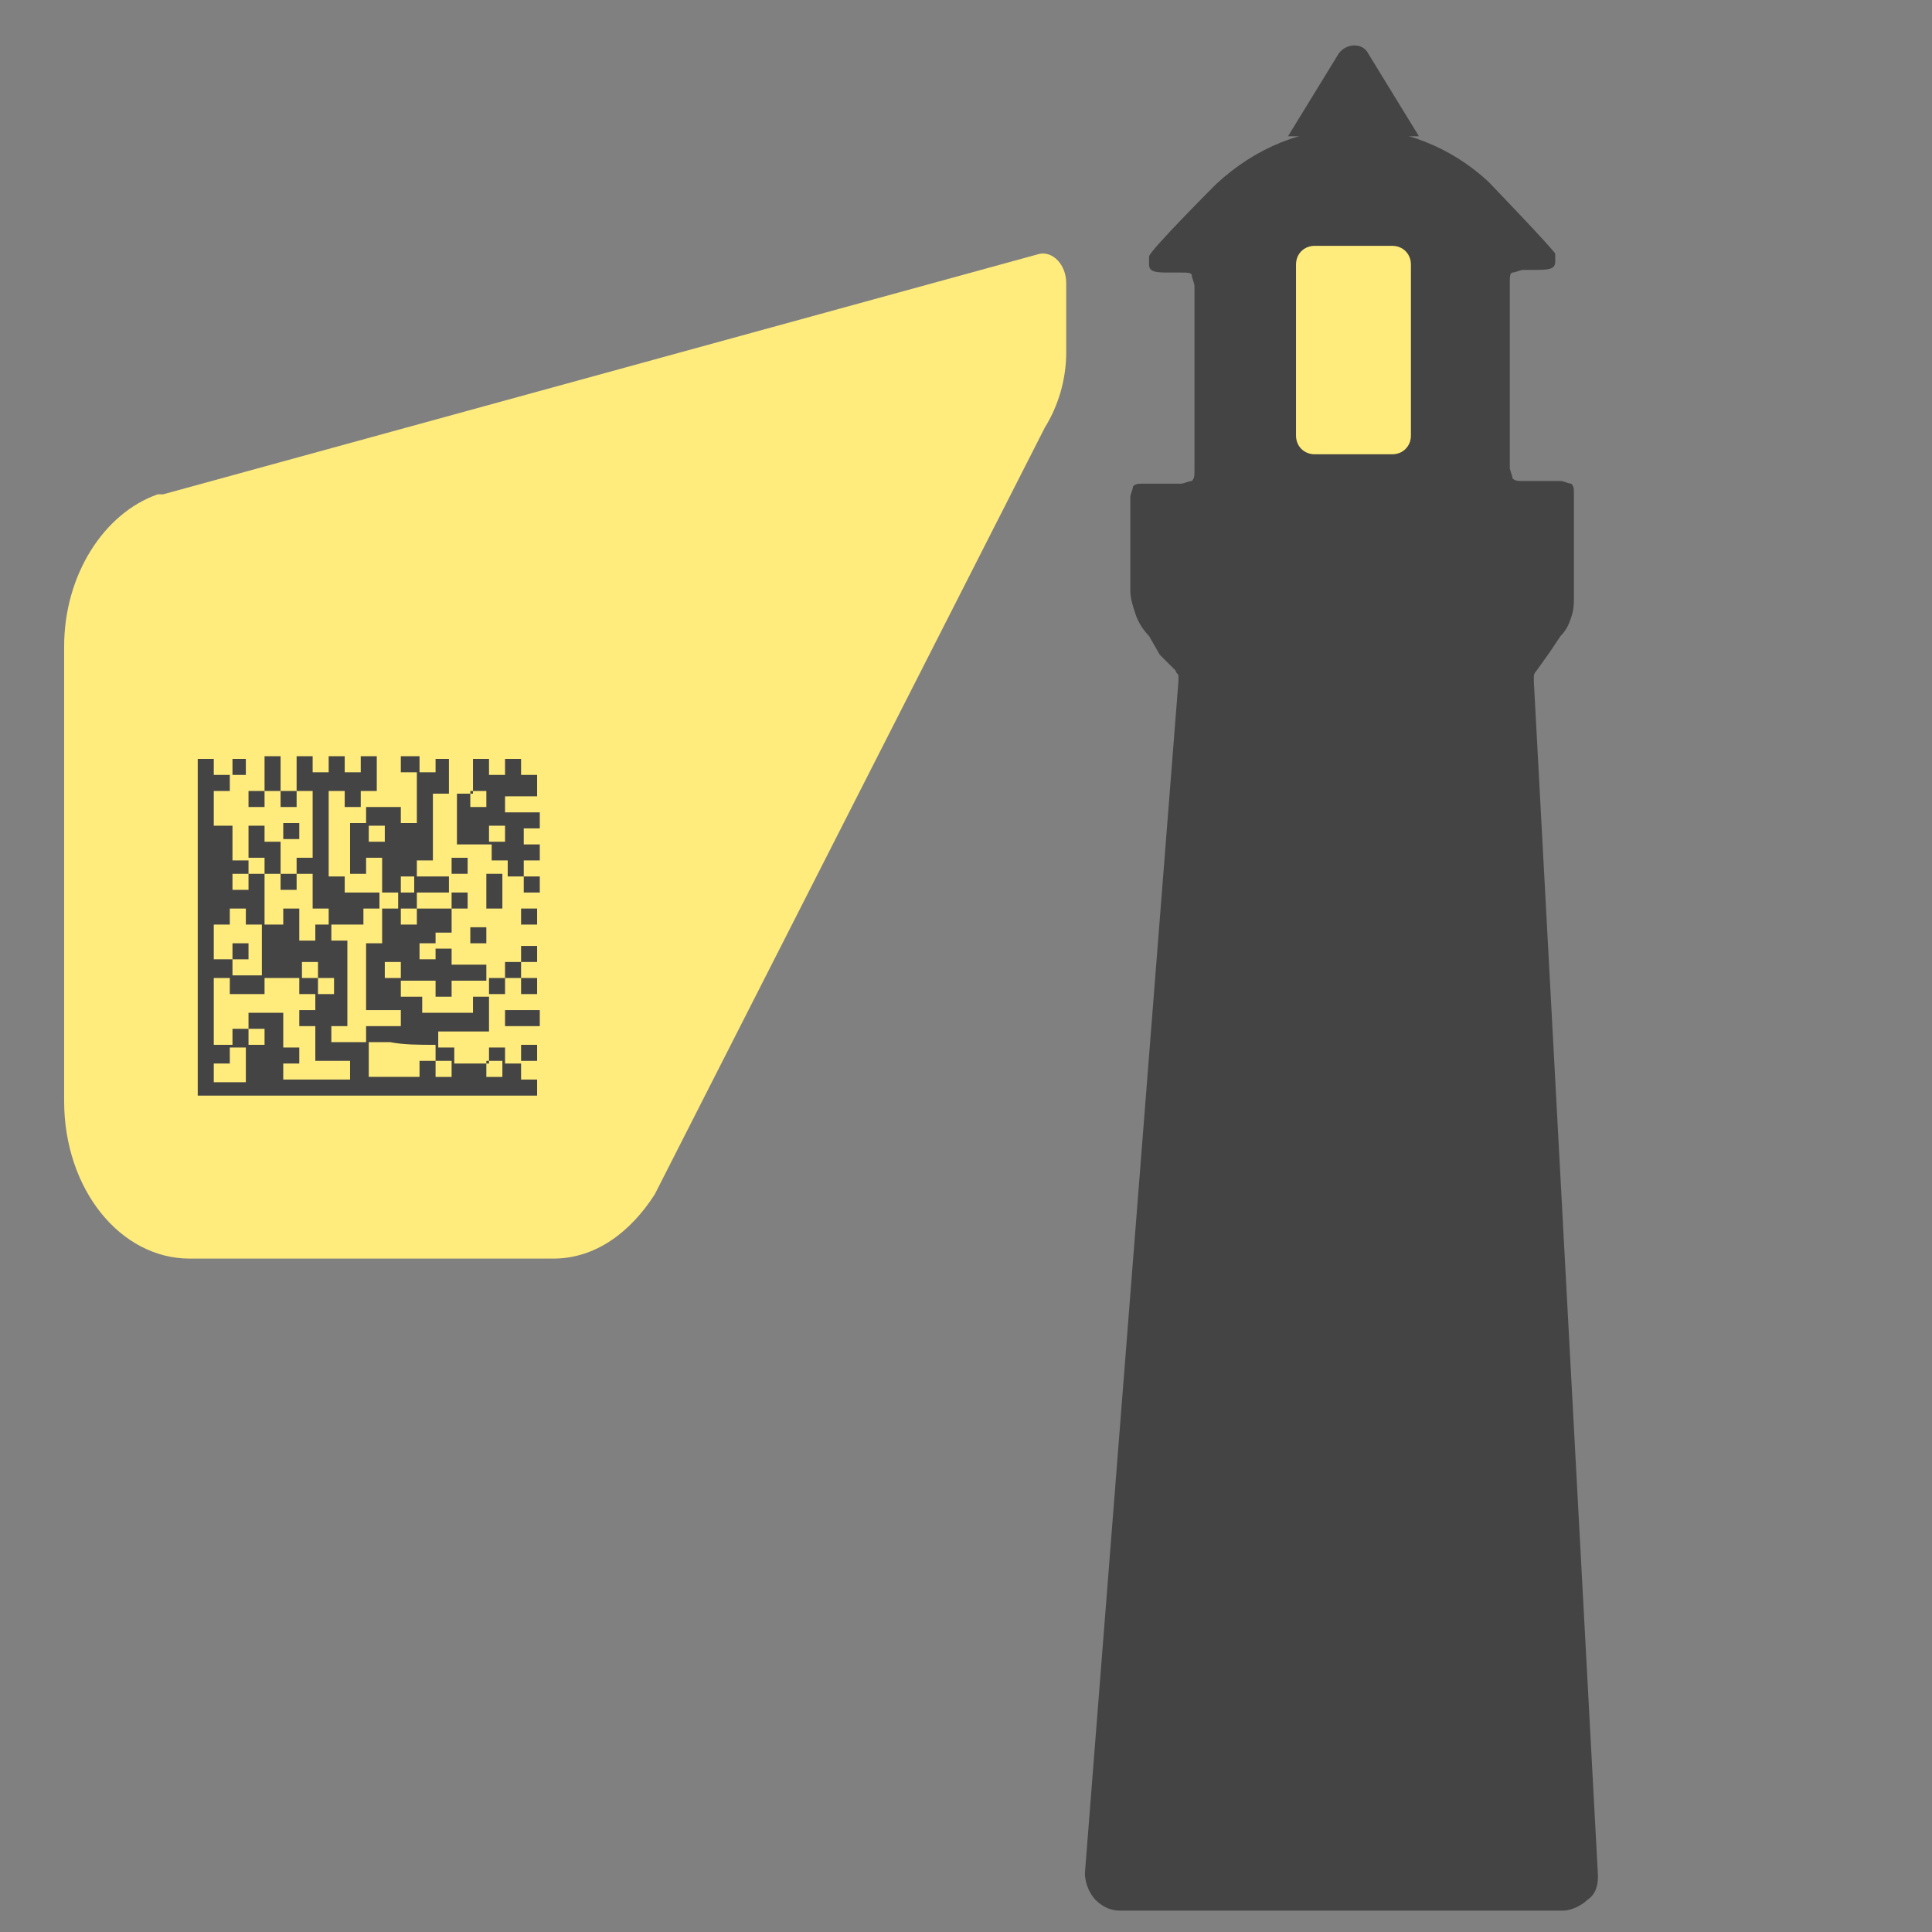
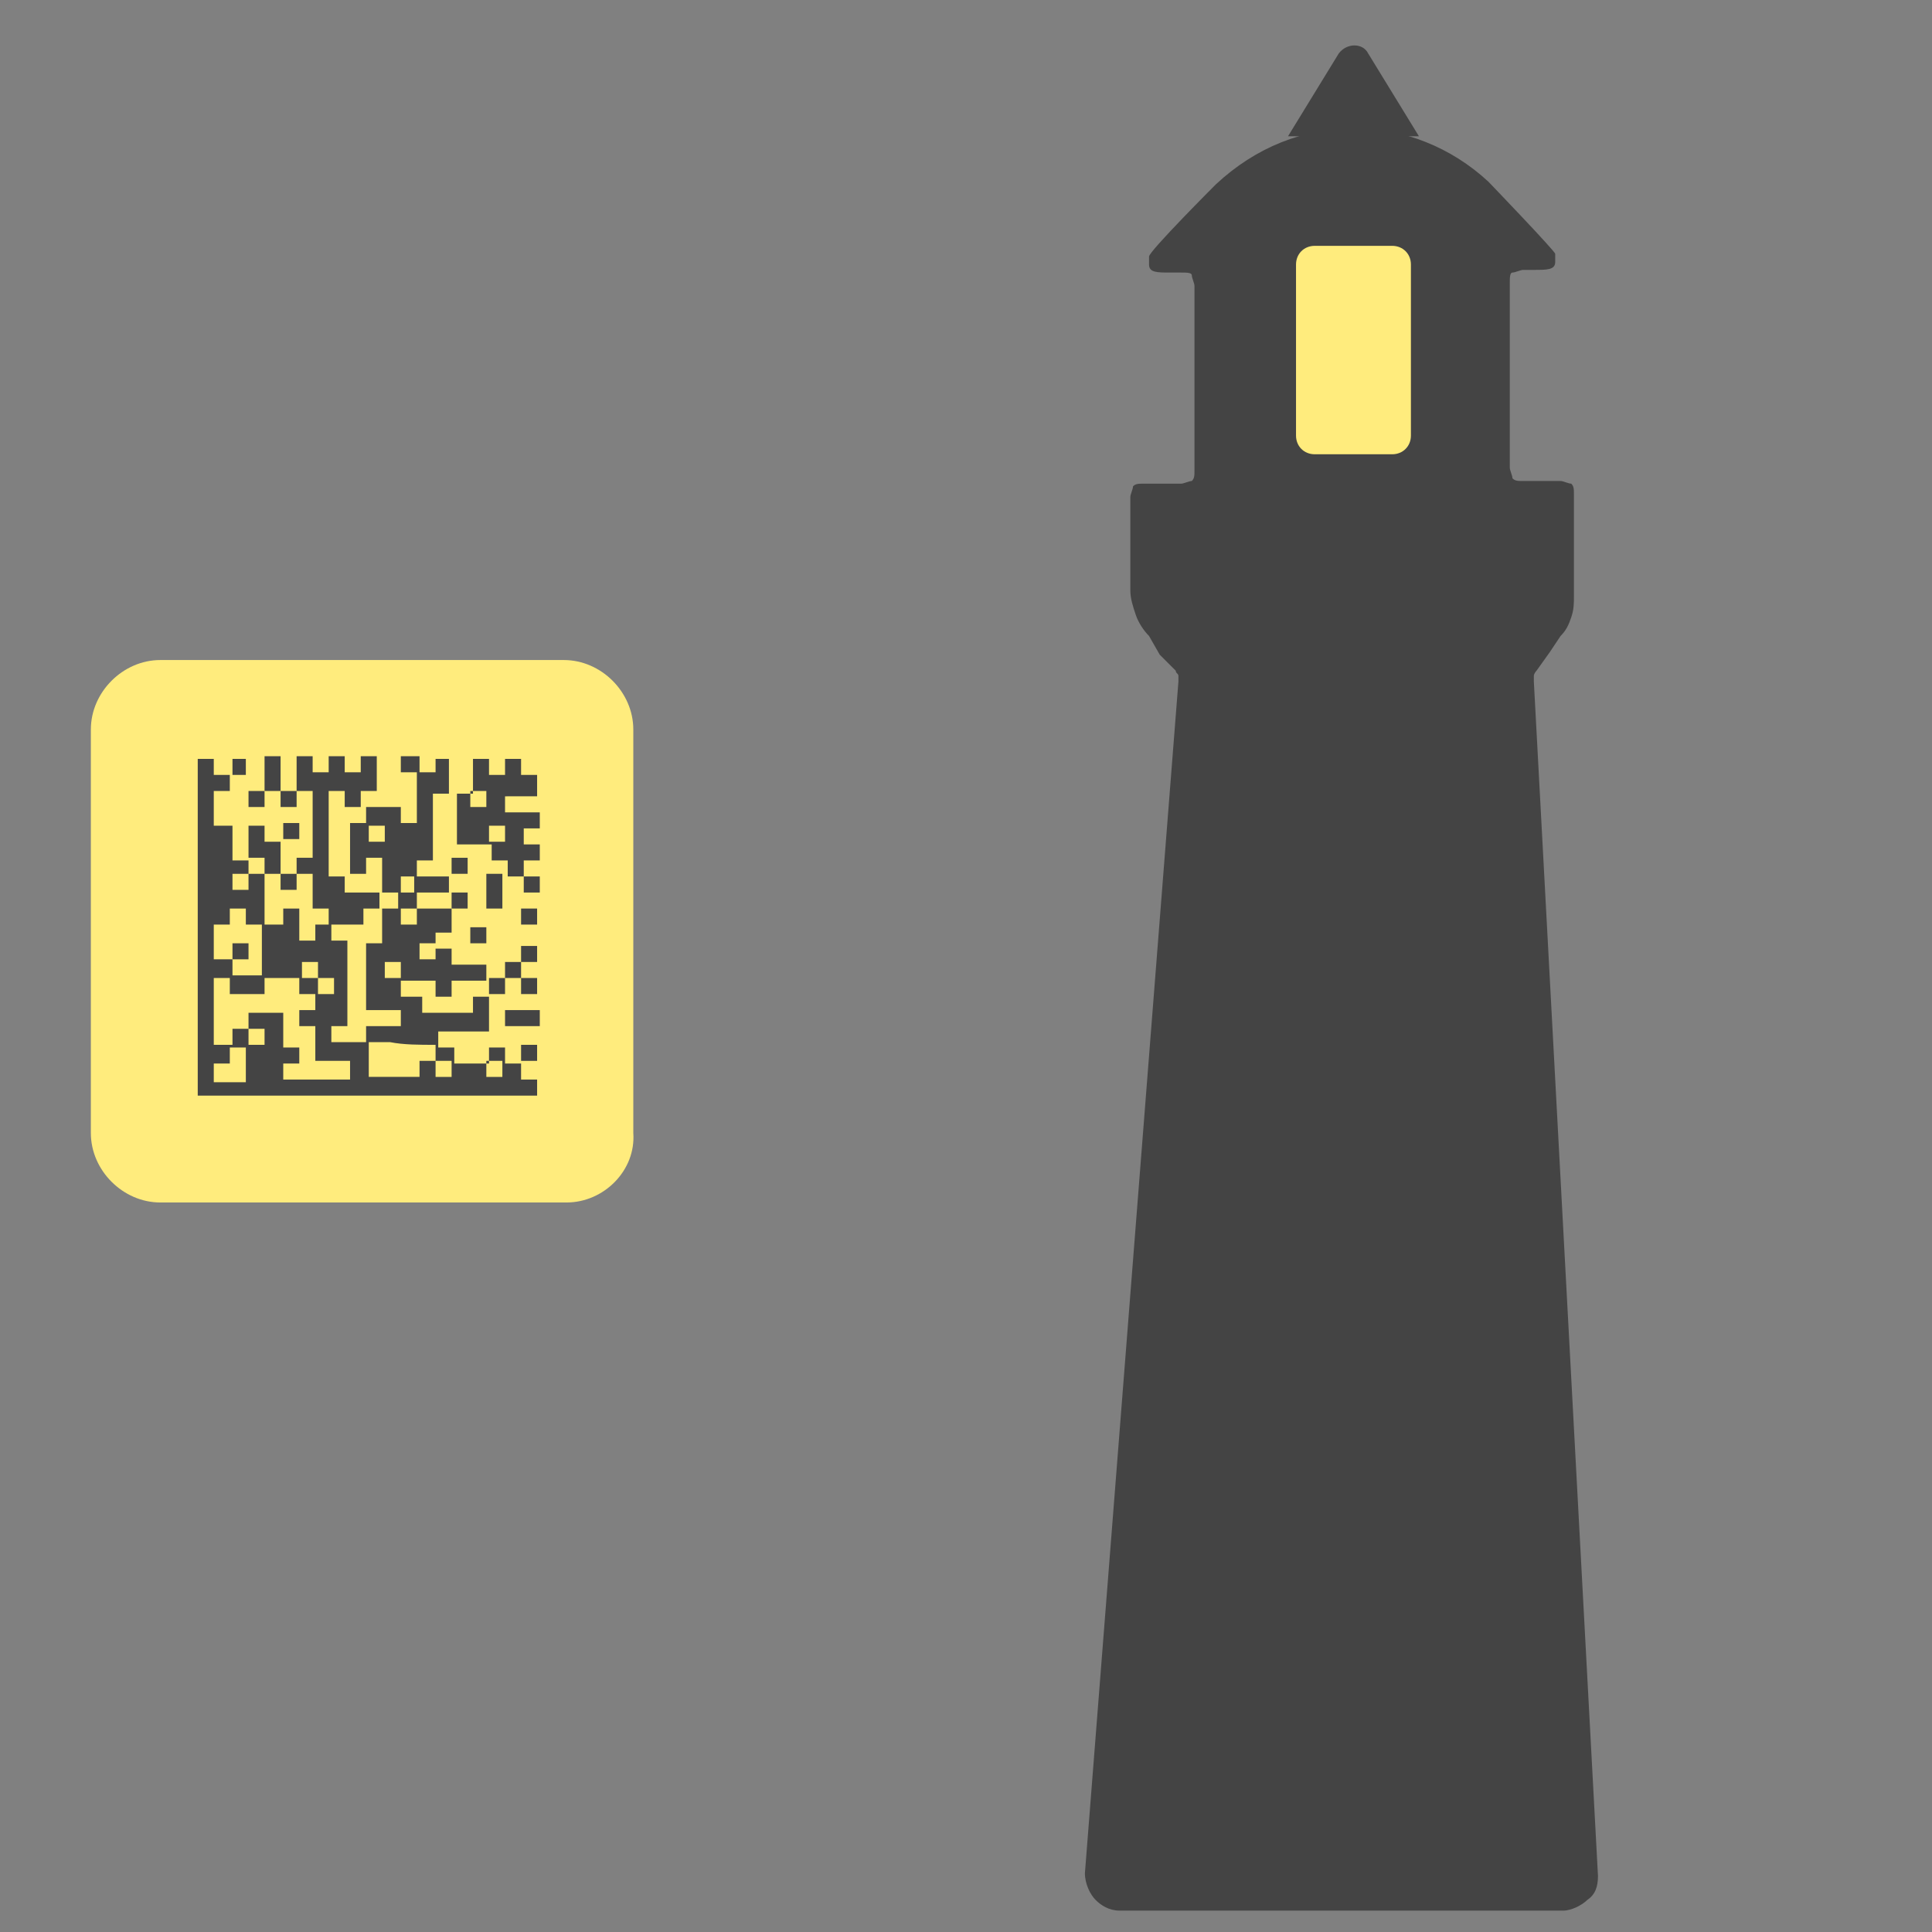
<svg xmlns="http://www.w3.org/2000/svg" xmlns:xlink="http://www.w3.org/1999/xlink" version="1.1" id="Слой_1" x="0px" y="0px" viewBox="0 0 72.3 72.3" style="enable-background:new 0 0 72.3 72.3;" xml:space="preserve">
  <rect x="0" y="0" width="72.3" height="72.3" fill="#808080" stroke="none" />
  <style type="text/css"> .st0{clip-path:url(#SVGID_00000129190264665914425180000006613735554681126284_);fill:#444444;} .st1{clip-path:url(#SVGID_00000129190264665914425180000006613735554681126284_);fill:#FFEC7D;} </style>
  <g>
    <defs>
      <rect id="SVGID_1_" x="-117.8" y="-87.4" width="841.9" height="595.3" />
    </defs>
    <clipPath id="SVGID_00000106130823455087899660000007004522728191604917_">
      <use xlink:href="#SVGID_1_" style="overflow:visible;" />
    </clipPath>
    <path style="clip-path:url(#SVGID_00000106130823455087899660000007004522728191604917_);fill:#444444;" d="M50.7,4.8 c1.8,0,3.6,0.7,5,2c0,0,2.5,2.6,2.5,2.7c0,0.1,0,0.3,0,0.3c0,0.3-0.3,0.3-0.8,0.3c-0.2,0-0.4,0-0.4,0c-0.1,0-0.3,0.1-0.4,0.1 s-0.1,0.2-0.1,0.4v4v2.9c0,0.1,0.1,0.3,0.1,0.4c0.1,0.1,0.2,0.1,0.4,0.1h0.7h0.7c0.1,0,0.3,0.1,0.4,0.1c0.1,0.1,0.1,0.2,0.1,0.4V21 v1.3c0,0.3,0,0.5-0.1,0.8c-0.1,0.3-0.2,0.5-0.4,0.7L58,24.4l-0.5,0.7c0,0-0.1,0.1-0.1,0.2c0,0.1,0,0.1,0,0.2l2.4,44.7 c0,0.4-0.1,0.7-0.4,0.9c-0.2,0.2-0.6,0.4-0.9,0.4l-8.3,0l-8.3,0c-0.4,0-0.7-0.2-0.9-0.4c-0.2-0.2-0.4-0.6-0.4-1l3.5-44.6 c0-0.1,0-0.1,0-0.2c0-0.1-0.1-0.1-0.1-0.2l-0.6-0.6L43,23.8c-0.2-0.2-0.4-0.5-0.5-0.8c-0.1-0.3-0.2-0.6-0.2-0.9v-1.2v-2.3 c0-0.1,0.1-0.3,0.1-0.4c0.1-0.1,0.2-0.1,0.4-0.1h0.7h0.7c0.1,0,0.3-0.1,0.4-0.1c0.1-0.1,0.1-0.2,0.1-0.4v-2.9v-4 c0-0.1-0.1-0.3-0.1-0.4s-0.2-0.1-0.4-0.1c0,0-0.2,0-0.4,0c-0.5,0-0.8,0-0.8-0.3c0-0.1,0-0.2,0-0.3c0-0.2,2.5-2.7,2.5-2.7 C47,5.5,48.8,4.8,50.7,4.8" />
    <path style="clip-path:url(#SVGID_00000106130823455087899660000007004522728191604917_);fill:#FFEC7D;" d="M21.2,45H6 c-1.4,0-2.6-1.2-2.6-2.6V27.3c0-1.4,1.2-2.6,2.6-2.6h15.1c1.4,0,2.6,1.2,2.6,2.6v15.1C23.8,43.8,22.6,45,21.2,45" />
-     <path style="clip-path:url(#SVGID_00000106130823455087899660000007004522728191604917_);fill:#FFEC7D;" d="M38.9,9.5l-32.8,9 c-0.1,0,0,0-0.1,0l-0.1,0l0,0c-2,0.7-3.5,3-3.5,5.7v17c0,3.3,2.1,5.9,4.7,5.9h13.6c1.6,0,2.9-1,3.8-2.4l0,0l0,0 c0.1-0.2-0.1,0.2,0,0l14.6-28.7c0.5-0.8,0.8-1.8,0.8-2.8v-2.6C39.9,9.9,39.4,9.4,38.9,9.5" />
    <path style="clip-path:url(#SVGID_00000106130823455087899660000007004522728191604917_);fill:#FFEC7D;" d="M52.1,9.2h-2.9 c-0.4,0-0.7,0.3-0.7,0.7v6.4c0,0.4,0.3,0.7,0.7,0.7h2.9c0.4,0,0.7-0.3,0.7-0.7V9.9C52.8,9.5,52.5,9.2,52.1,9.2" />
    <polygon style="clip-path:url(#SVGID_00000106130823455087899660000007004522728191604917_);fill:#444444;" points="8.7,35.9 8.7,35.9 8.7,35.9 " />
    <rect x="13.1" y="32.7" style="clip-path:url(#SVGID_00000106130823455087899660000007004522728191604917_);fill:#444444;" width="0" height="0" />
    <rect x="14.4" y="33.4" style="clip-path:url(#SVGID_00000106130823455087899660000007004522728191604917_);fill:#444444;" width="0" height="0" />
    <rect x="12.5" y="34.6" style="clip-path:url(#SVGID_00000106130823455087899660000007004522728191604917_);fill:#444444;" width="0" height="0" />
    <rect x="13.8" y="30.2" style="clip-path:url(#SVGID_00000106130823455087899660000007004522728191604917_);fill:#444444;" width="0" height="0" />
    <path style="clip-path:url(#SVGID_00000106130823455087899660000007004522728191604917_);fill:#444444;" d="M16.3,28.3v0.6h-0.6 c0-0.2,0-0.4,0-0.6H15v0.6h0.6c0,0.6,0,1.3,0,1.9c0,0,0,0,0,0H15v-0.6h-1.3c0,0.2,0,0.4,0,0.6h-0.6c0,0,0,0,0,0c0,0.6,0,1.3,0,1.9 h0.6v-0.6h0.6v1.3c0.2,0,0.4,0,0.6,0c0,0.2,0,0.4,0,0.6c-0.2,0-0.4,0-0.6,0v1.3h-0.6v2.5H15v0.6h-1.3v0.6h-1.3v-0.6h0.6v-3.2h-0.6 v-0.6h-0.6v0.6h-0.6V34h-0.6v0.6H9.9c0,0,0,0,0,0c0-0.6,0-1.3,0-1.9h0.6v0.6h0.6v-0.6h0.6V34h0.6v0.6h1.3V34h0.6v-0.6h-1.3v-0.6 h-0.6v-3.2h0.6v0.6h0.6v-0.6h0.6v-1.3h-0.6v0.6h-0.6v-0.6h-0.6v0.6h-0.6v-0.6h-0.6c0,0.4,0,0.8,0,1.3h-0.6l0-1.3H9.9 c0,0.4,0,0.8,0,1.3c0.2,0,0.4,0,0.6,0v0.6h0.6v-0.6h0.6v2.5h-0.6v0.6h-0.6c0,0,0-0.1,0-0.1c0-0.4,0-0.8,0-1.1H9.9v-0.6H9.3v1.3H8.7 v-1.3H8v-1.3h0.6v-0.6h0.6v-0.6H8.7l0,0.6H8v-0.6H7.4V41h12.7v-0.6h-0.6v-0.6c-0.2,0-0.4,0-0.6,0v-0.6h-0.6v0.6h-1.3v-0.6h-0.6 v-0.6h1.9v-1.3h-0.6v0.6h-1.9v-0.6H15v-0.6h1.3v0.6h0.6v-0.6h1.3v-0.6h-1.3v-0.6h-0.6c0-0.2,0-0.4,0-0.6h0.6V34c-0.4,0-0.8,0-1.2,0 c0,0,0,0-0.1,0v-0.6c0.4,0,0.8,0,1.1,0c0,0,0.1,0,0.1,0c0-0.2,0-0.4,0-0.6c-0.4,0-0.8,0-1.3,0c0,0.2,0,0.4,0,0.6H15v-0.6h0.6v-0.6 h0.6v-2.5h0.6c0-0.4,0-0.8,0-1.3H16.3z M14.4,31.5h-0.6v-0.6h0.6V31.5z M14.4,36.6v-0.6H15c0,0.2,0,0.4,0,0.6H14.4z M12.5,37.2 h-0.6v-0.6h0.6V37.2z M11.9,36.6h-0.6v-0.6h0.6V36.6z M9.9,32.1v0.6c-0.2,0-0.4,0-0.6,0c0-0.2,0-0.4,0-0.6H9.9z M8.7,32.7h0.6v0.6 H8.7V32.7z M8,34.6h0.6V34h0.6v0.6c0.2,0,0.4,0,0.6,0c0,0.1,0,0.3,0,0.4c0,0.5,0,1,0,1.5H8.7c0-0.2,0-0.4,0-0.6H8V34.6z M8,40.4 v-0.6h0.6v-0.6h0.6v1.3H8z M9.9,39.1H9.3v-0.6h0.6V39.1z M13.1,40.4h-2.5v-0.6h0.6v-0.6h-0.6v-1.3H9.3v0.6H8.7v0.6H8v-2.5h0.6v0.6 h1.3v-0.6h1.3v0.6h0.6v0.6h-0.6v0.6h0.6v1.3h1.3V40.4z M16.3,39.7h0.6v0.6h-0.6V39.7z M18.2,39.7h0.6v0.6h-0.6V39.7z M16.3,39.1 v0.6h-0.6v0.6h-1.9v-1.3c0.3,0,0.5,0,0.8,0C15.1,39.1,15.7,39.1,16.3,39.1 M15,34h0.6v0.6H15V34z M15.7,35.3h0.6v0.6h-0.6V35.3z" />
    <rect x="16.9" y="29.6" style="clip-path:url(#SVGID_00000106130823455087899660000007004522728191604917_);fill:#444444;" width="0" height="0" />
    <path style="clip-path:url(#SVGID_00000106130823455087899660000007004522728191604917_);fill:#444444;" d="M20.1,29.6v-0.6h-0.6 v-0.6h-0.6v0.6h-0.6v-0.6h-0.6c0,0.4,0,0.8,0,1.3c-0.2,0-0.4,0-0.6,0v1.9h1.3c0,0.2,0,0.4,0,0.6h0.6v0.6c0.2,0,0.4,0,0.6,0v0.6h0.6 v-0.6c-0.2,0-0.4,0-0.6,0v-0.6h0.6v-0.6h-0.6v-0.6h0.6v-0.6h-1.3v-0.6H20.1z M18.2,30.2h-0.6c0-0.2,0-0.4,0-0.6h0.6V30.2z M18.9,31.5h-0.6v-0.6h0.6V31.5z" />
    <polygon style="clip-path:url(#SVGID_00000106130823455087899660000007004522728191604917_);fill:#444444;" points="18.9,32.7 18.9,32.7 18.9,32.7 " />
-     <polygon style="clip-path:url(#SVGID_00000106130823455087899660000007004522728191604917_);fill:#444444;" points="9.9,29.6 9.9,29.6 9.9,29.6 " />
    <rect x="18.9" y="37.8" style="clip-path:url(#SVGID_00000106130823455087899660000007004522728191604917_);fill:#444444;" width="1.3" height="0.6" />
    <rect x="19.5" y="34" style="clip-path:url(#SVGID_00000106130823455087899660000007004522728191604917_);fill:#444444;" width="0.6" height="0.6" />
    <rect x="19.5" y="39.1" style="clip-path:url(#SVGID_00000106130823455087899660000007004522728191604917_);fill:#444444;" width="0.6" height="0.6" />
    <rect x="19.5" y="39.7" style="clip-path:url(#SVGID_00000106130823455087899660000007004522728191604917_);fill:#444444;" width="0" height="0" />
    <polyline style="clip-path:url(#SVGID_00000106130823455087899660000007004522728191604917_);fill:#444444;" points="14.4,34 14.4,34 14.4,34 14.4,34 14.4,34 14.4,34 14.4,34 " />
    <polygon style="clip-path:url(#SVGID_00000106130823455087899660000007004522728191604917_);fill:#444444;" points="16.9,34 16.9,34 16.9,34 " />
    <rect x="18.2" y="37.2" style="clip-path:url(#SVGID_00000106130823455087899660000007004522728191604917_);fill:#444444;" width="0" height="0" />
    <polygon style="clip-path:url(#SVGID_00000106130823455087899660000007004522728191604917_);fill:#444444;" points="15.7,32.7 15.7,32.7 15.7,32.7 15.7,32.7 " />
    <polygon style="clip-path:url(#SVGID_00000106130823455087899660000007004522728191604917_);fill:#444444;" points="16.9,32.7 16.9,32.7 16.9,32.7 " />
    <rect x="18.2" y="32.7" style="clip-path:url(#SVGID_00000106130823455087899660000007004522728191604917_);fill:#444444;" width="0.6" height="1.3" />
    <polygon style="clip-path:url(#SVGID_00000106130823455087899660000007004522728191604917_);fill:#444444;" points="18.9,32.7 18.9,32.7 18.9,32.7 " />
    <rect x="16.9" y="33.4" style="clip-path:url(#SVGID_00000106130823455087899660000007004522728191604917_);fill:#444444;" width="0.6" height="0.6" />
    <polygon style="clip-path:url(#SVGID_00000106130823455087899660000007004522728191604917_);fill:#444444;" points="16.9,34 16.9,34 16.9,34 " />
    <rect x="16.9" y="33.4" style="clip-path:url(#SVGID_00000106130823455087899660000007004522728191604917_);fill:#444444;" width="0" height="0" />
    <rect x="17.6" y="34.7" style="clip-path:url(#SVGID_00000106130823455087899660000007004522728191604917_);fill:#444444;" width="0.6" height="0.6" />
    <path style="clip-path:url(#SVGID_00000106130823455087899660000007004522728191604917_);fill:#444444;" d="M18.9,37.2v-0.6 c0.2,0,0.4,0,0.6,0v0.6h0.6v-0.6c-0.2,0-0.4,0-0.6,0v-0.6c0.2,0,0.4,0,0.6,0v-0.6h-0.6v0.6h-0.6v0.6c-0.2,0-0.4,0-0.6,0v0.6H18.9z" />
    <rect x="18.2" y="36.6" style="clip-path:url(#SVGID_00000106130823455087899660000007004522728191604917_);fill:#444444;" width="0" height="0" />
    <rect x="16.9" y="32.1" style="clip-path:url(#SVGID_00000106130823455087899660000007004522728191604917_);fill:#444444;" width="0.6" height="0.6" />
-     <polygon style="clip-path:url(#SVGID_00000106130823455087899660000007004522728191604917_);fill:#444444;" points="16.9,32.7 16.9,32.7 16.9,32.7 " />
    <polygon style="clip-path:url(#SVGID_00000106130823455087899660000007004522728191604917_);fill:#444444;" points="10.6,31.5 10.6,31.5 10.6,31.5 " />
    <path style="clip-path:url(#SVGID_00000106130823455087899660000007004522728191604917_);fill:#444444;" d="M9.3,30.2h0.6v-0.6 c-0.2,0-0.4,0-0.6,0V30.2z" />
-     <polygon style="clip-path:url(#SVGID_00000106130823455087899660000007004522728191604917_);fill:#444444;" points="9.9,29.6 9.9,29.6 9.9,29.6 " />
    <polygon style="clip-path:url(#SVGID_00000106130823455087899660000007004522728191604917_);fill:#444444;" points="10.6,31.5 10.6,31.5 10.6,31.5 " />
    <rect x="10.6" y="30.8" style="clip-path:url(#SVGID_00000106130823455087899660000007004522728191604917_);fill:#444444;" width="0.6" height="0.6" />
    <polygon style="clip-path:url(#SVGID_00000106130823455087899660000007004522728191604917_);fill:#444444;" points="8.7,35.9 8.7,35.9 8.7,35.9 " />
    <rect x="8.7" y="35.3" style="clip-path:url(#SVGID_00000106130823455087899660000007004522728191604917_);fill:#444444;" width="0.6" height="0.6" />
    <path style="clip-path:url(#SVGID_00000106130823455087899660000007004522728191604917_);fill:#444444;" d="M50.1,2l-1.9,3.1h4.9 L51.2,2C51,1.6,50.4,1.6,50.1,2" />
  </g>
</svg>